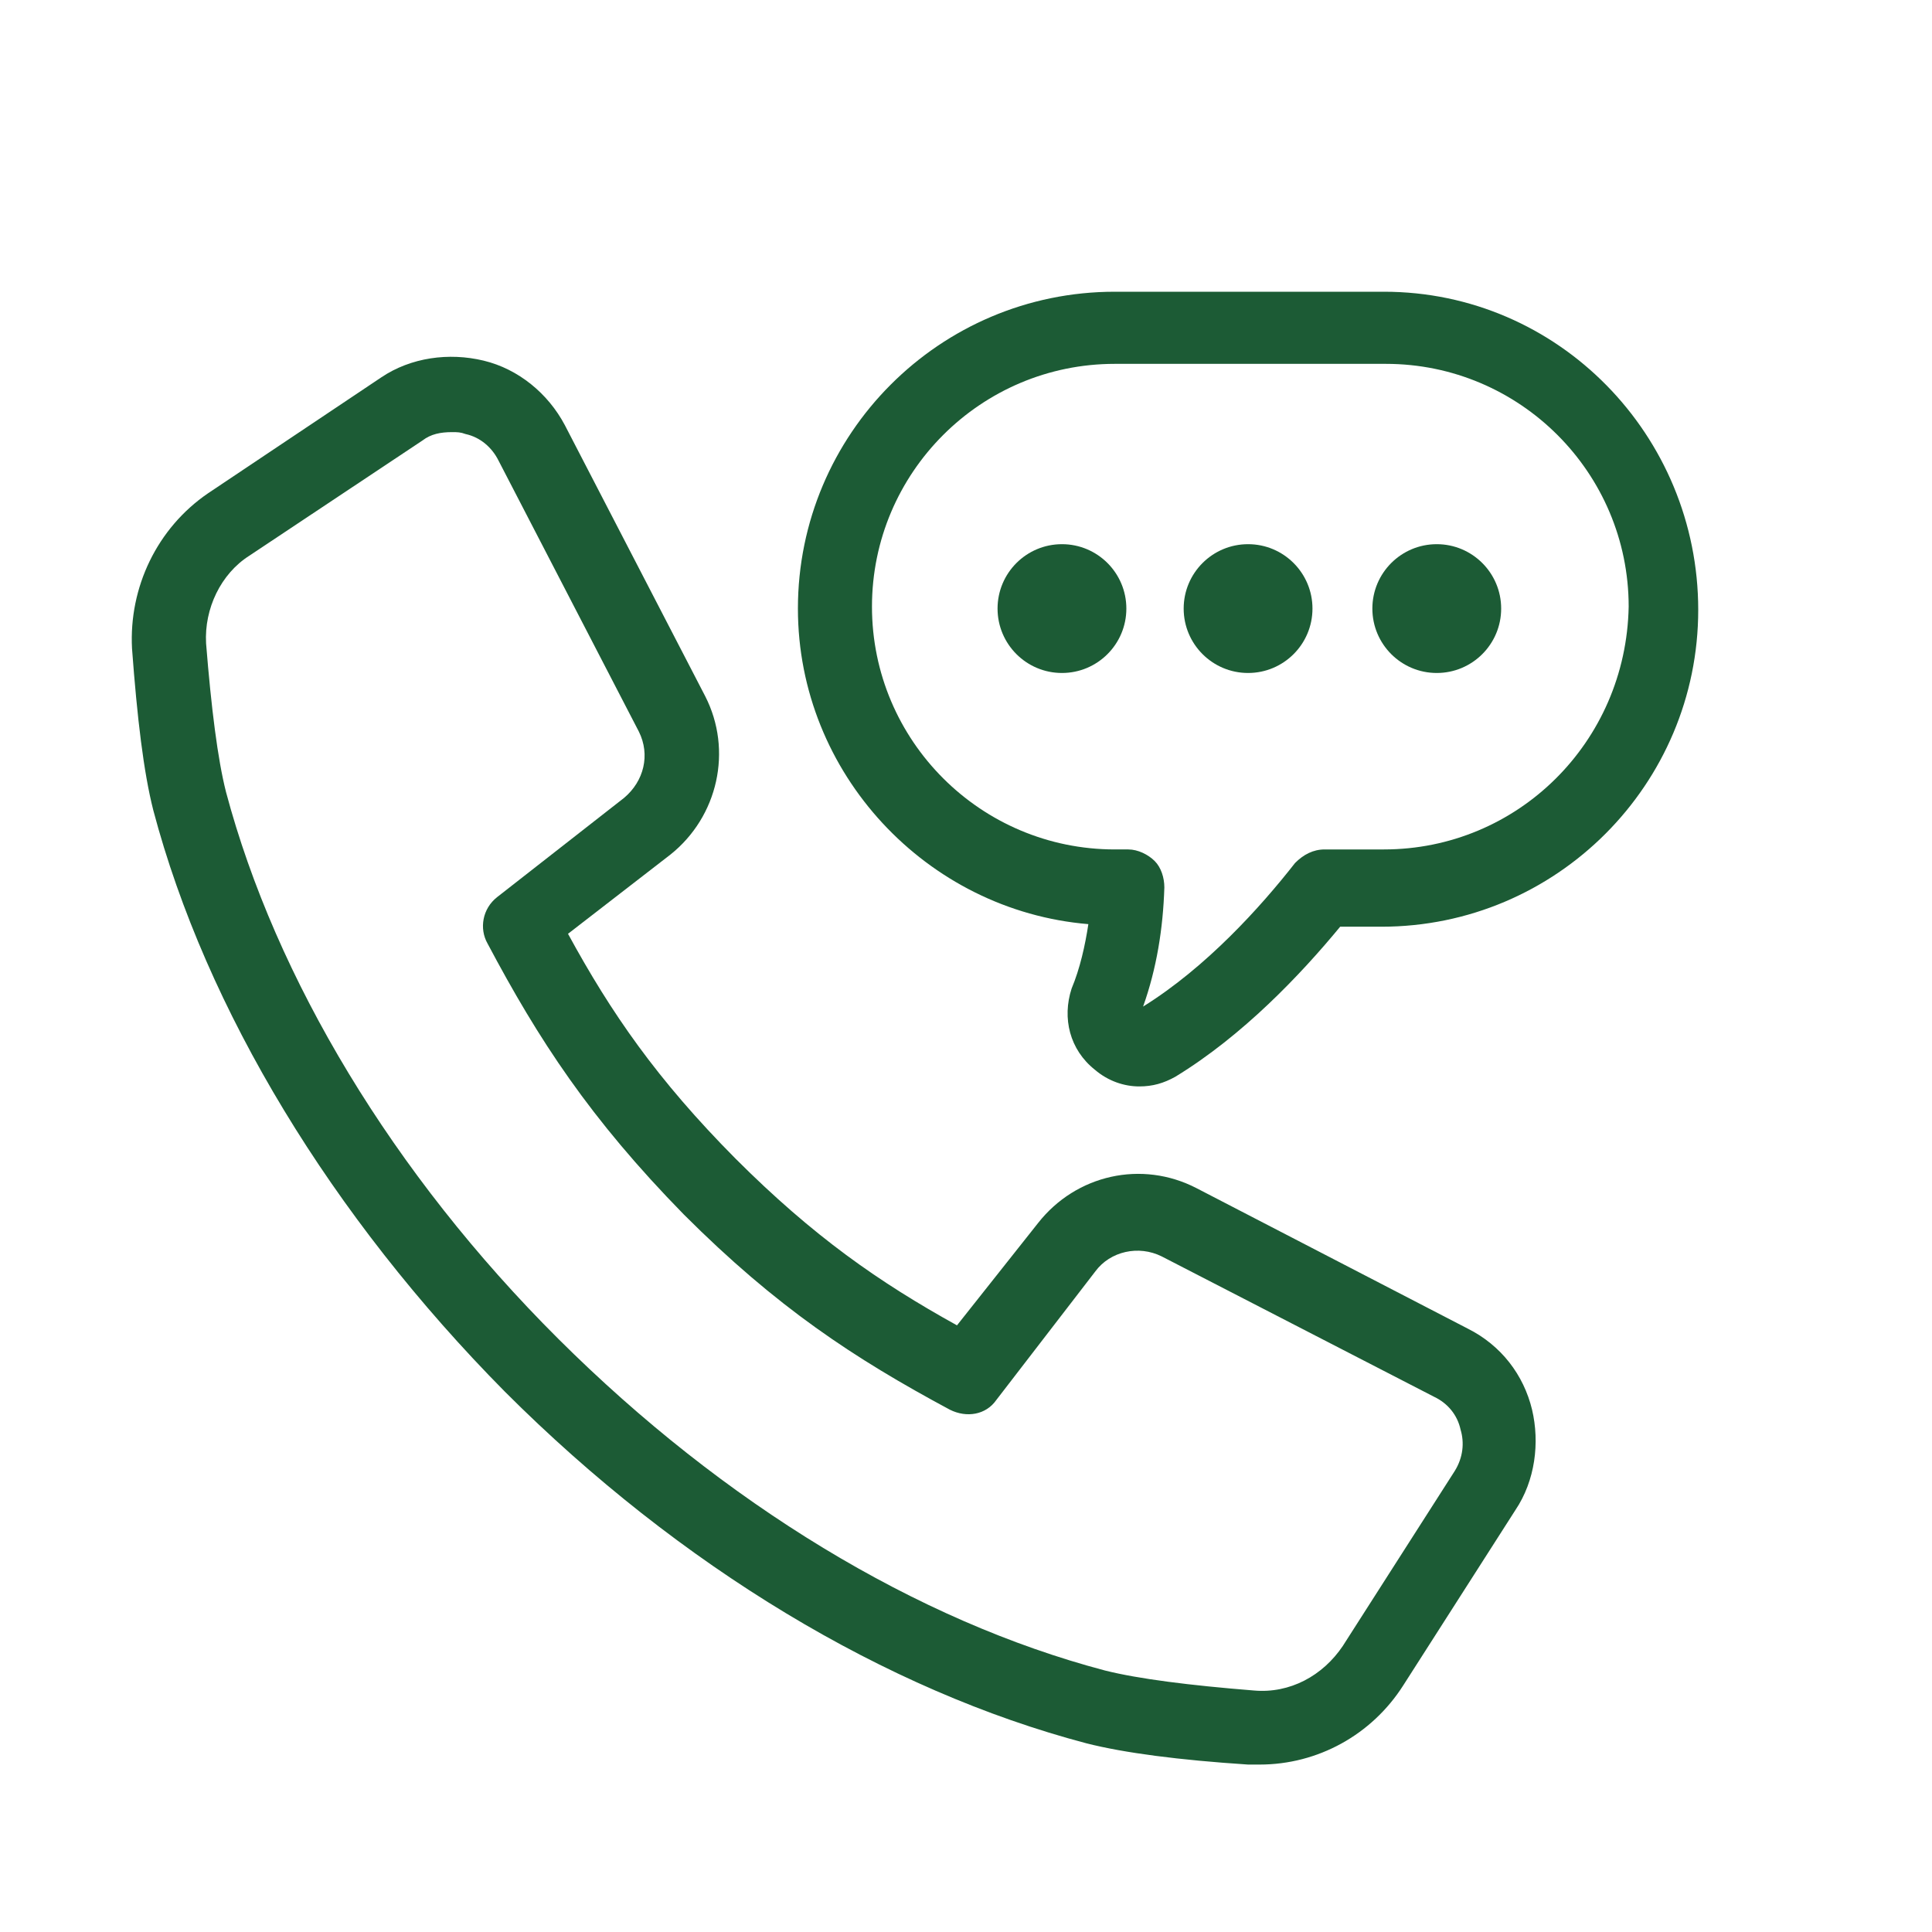
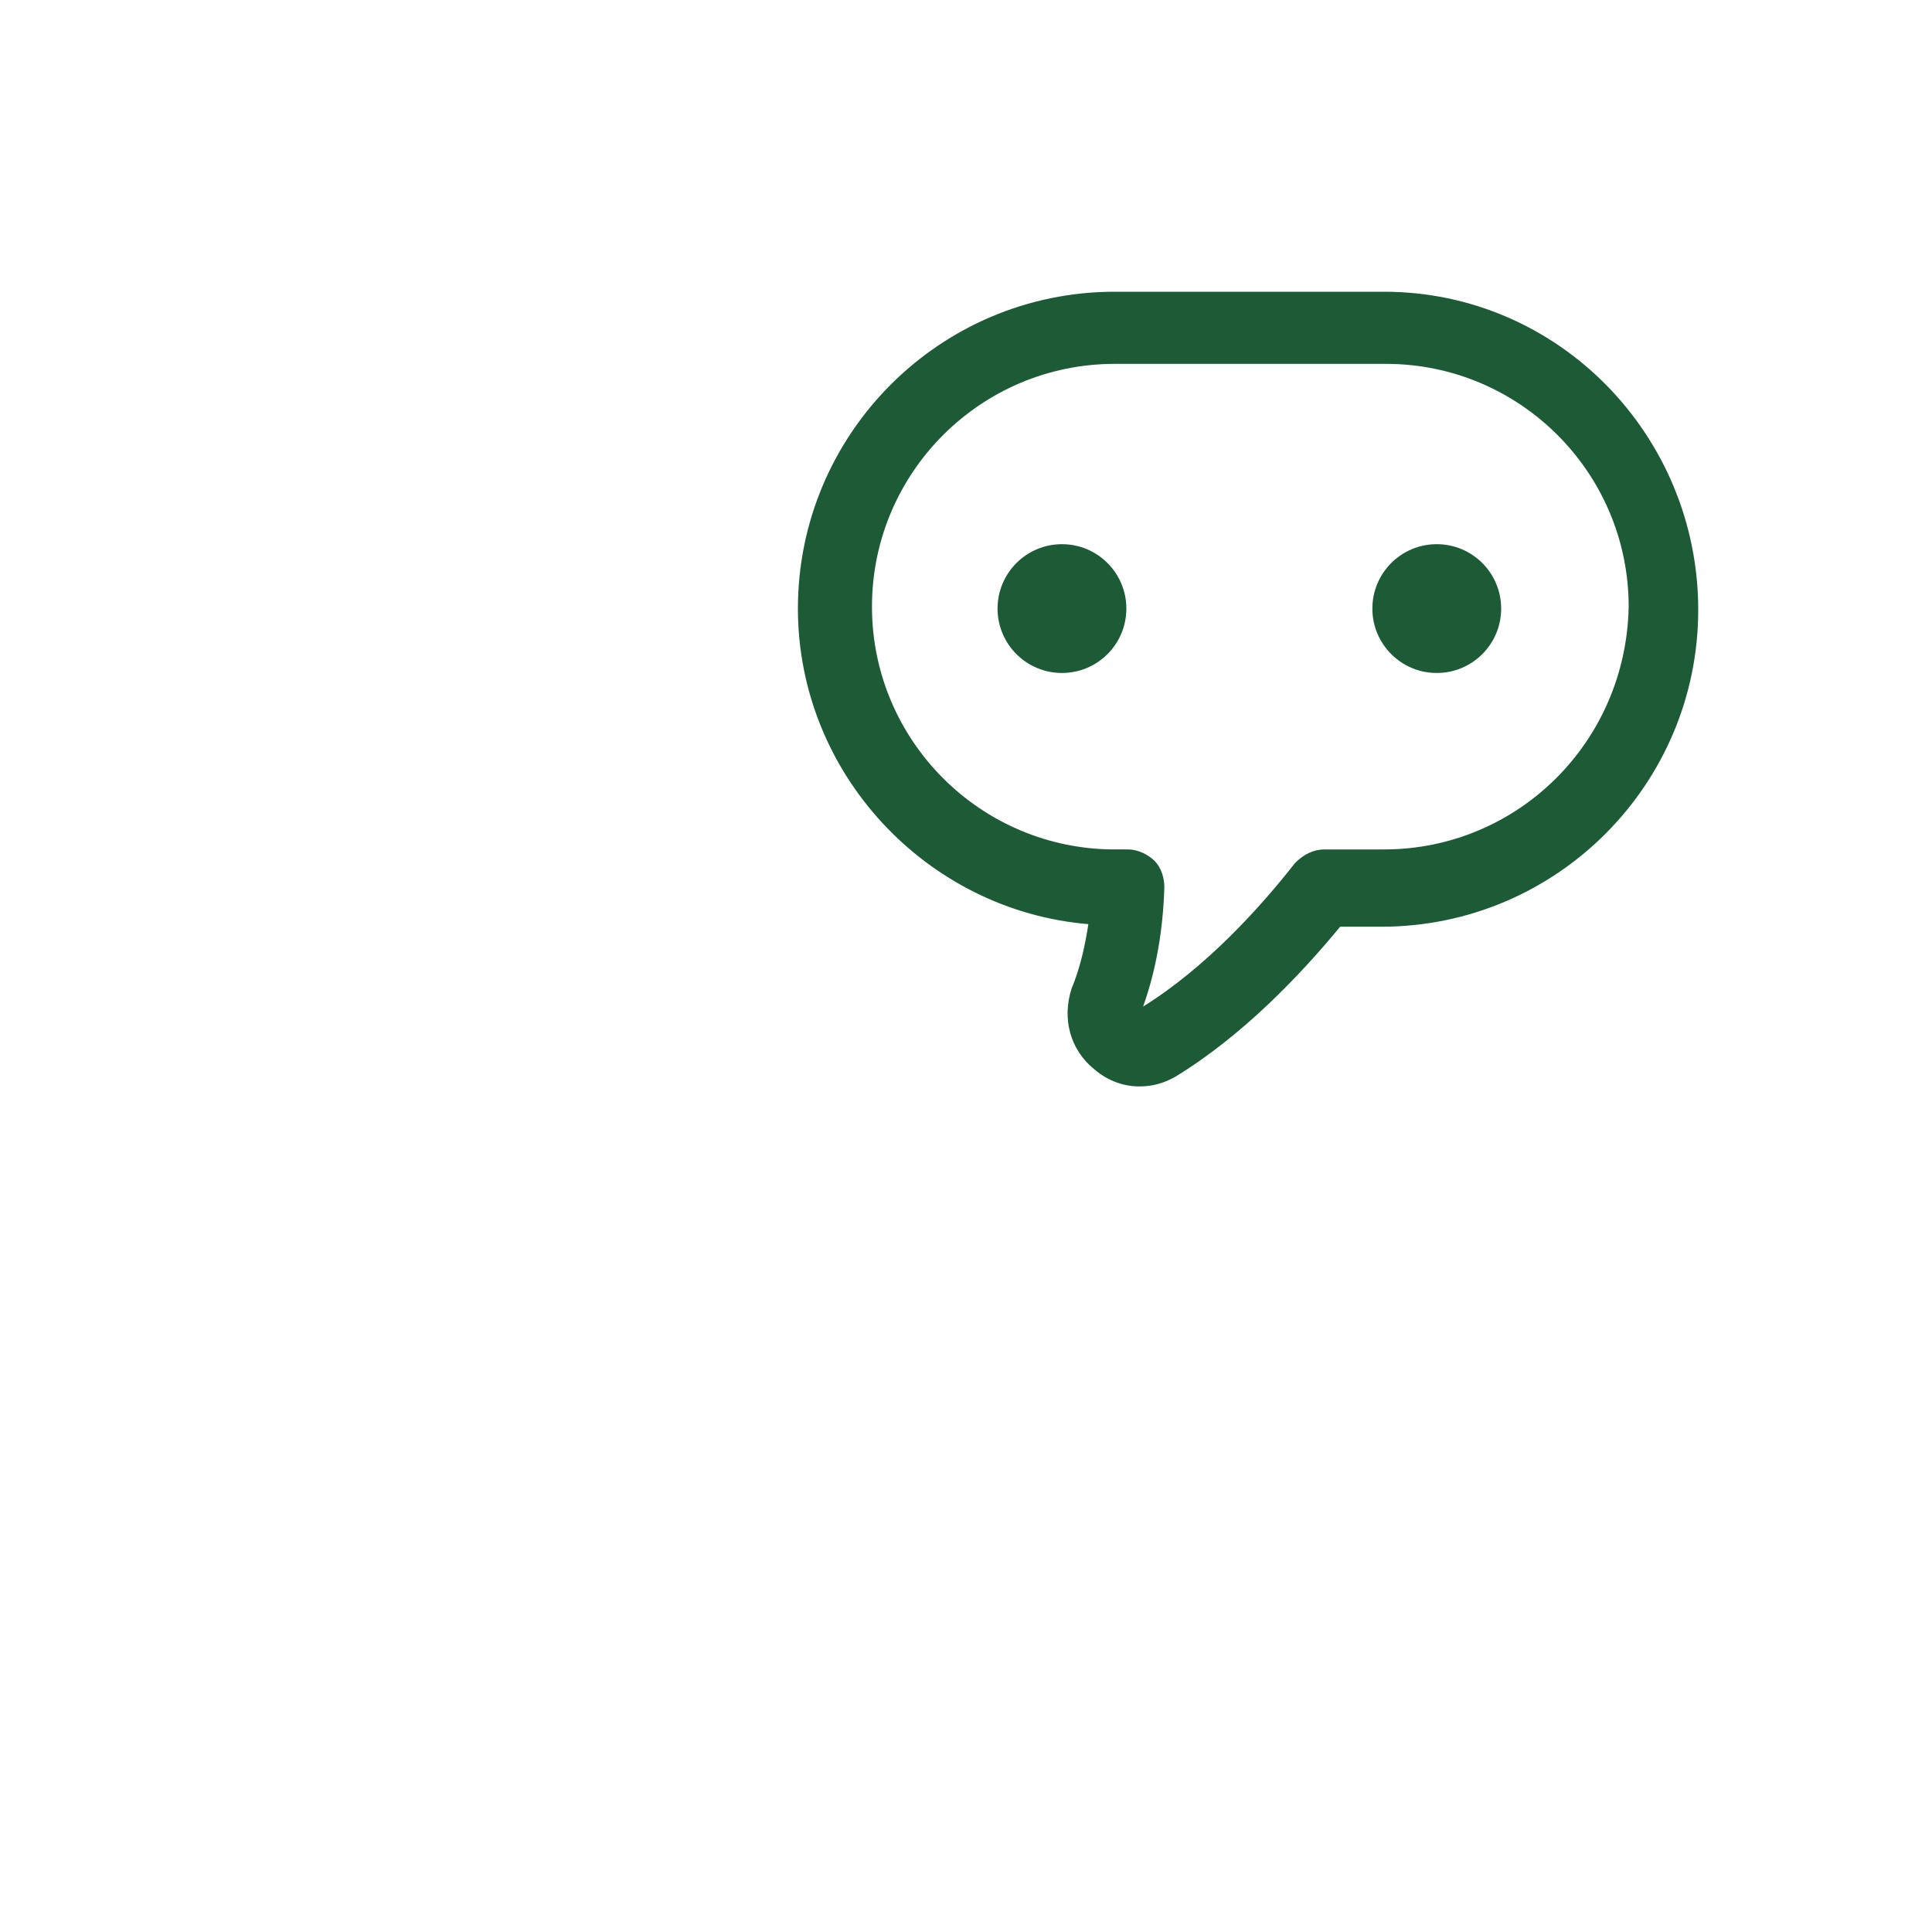
<svg xmlns="http://www.w3.org/2000/svg" version="1.1" id="Capa_1" x="0px" y="0px" viewBox="0 0 300 300" style="enable-background:new 0 0 300 300;" xml:space="preserve">
  <style type="text/css">
	.st0{fill:#1C5B35;}
</style>
  <g>
-     <path class="st0" d="M227.9,206.3L227.9,206.3l-42.1-21.8c-8.5-4.4-18.7-2.1-24.6,5.4l-12.6,15.9c-12.1-6.7-22.3-13.8-34.4-25.9   c-12.2-12.3-19.3-22.6-26-34.9l15.9-12.3c7.4-5.9,9.7-16.2,5.4-24.6L87.7,66c-2.6-4.9-7.2-8.7-12.6-10s-11.3-0.5-15.9,2.6l-26.9,18   C24.4,82,20,91.2,20.5,100.7c0.8,10.8,1.8,19.2,3.3,25.1c8.2,31,27.7,63.1,54.6,90.3c27.2,27.2,59.2,46.4,90.3,54.6   c5.9,1.5,14.4,2.6,25.1,3.3c0.5,0,1.3,0,1.8,0c9,0,17.4-4.6,22.3-12.3l17.4-27.2c3.1-4.6,3.8-10.5,2.6-15.6   C236.6,213.5,233.1,208.9,227.9,206.3z M225.9,228.4l-17.4,27.2c-3.1,4.6-8.2,7.4-13.8,6.9c-10-0.8-17.9-1.8-23.1-3.1   c-29.2-7.7-59.2-25.9-84.9-51.5s-43.9-56-51.6-84.9c-1.3-5.1-2.3-13.1-3.1-23.1c-0.3-5.4,2.3-10.8,6.7-13.6l26.9-17.9   c1.3-1,2.8-1.3,4.6-1.3c0.8,0,1.3,0,2.1,0.3c2.3,0.5,4.1,2.1,5.1,4.1l21.8,42.1c1.8,3.6,0.8,7.7-2.3,10.3l-19.7,15.4   c-2.3,1.8-2.8,4.9-1.5,7.2c7.9,14.9,15.9,27.2,30.5,42.1c14.4,14.4,26.4,22.3,41.3,30.3c2.6,1.3,5.6,0.8,7.2-1.5l15.4-20   c2.3-3.1,6.7-4.1,10.3-2.3l42.3,21.8c2.1,1,3.6,2.8,4.1,5.1C227.4,224,227.2,226.3,225.9,228.4z" />
    <path class="st0" d="M214.9,45.3h-41.8c-27.2,0-49.2,22.1-49.2,49.2c0,25.6,20,46.9,45.1,49c-0.5,3.3-1.3,6.9-2.6,10   c-1.5,4.6-0.3,9.5,3.6,12.6c2.1,1.8,4.6,2.6,6.9,2.6c2.1,0,3.8-0.5,5.6-1.5c10.5-6.4,19.5-15.9,25.6-23.3h6.4   c27.2,0,49.2-22.1,49.2-49.2S242,45.3,214.9,45.3z M214.9,131.9h-9.2c-1.8,0-3.3,0.8-4.6,2.1c-5.4,6.9-13.8,16.2-23.6,22.3   c2.1-5.9,3.1-12.1,3.3-18.5c0-1.5-0.5-3.1-1.5-4.1s-2.6-1.8-4.1-1.8h-2.1c-20.8,0-37.7-16.9-37.7-37.7s16.9-37.7,37.7-37.7h42.1   c20.8,0,37.7,16.9,37.7,37.7C252.5,115.3,235.6,131.9,214.9,131.9z" />
    <circle class="st0" cx="164.9" cy="94.5" r="10" />
-     <circle class="st0" cx="193.8" cy="94.5" r="10" />
    <circle class="st0" cx="223.1" cy="94.5" r="10" />
  </g>
</svg>